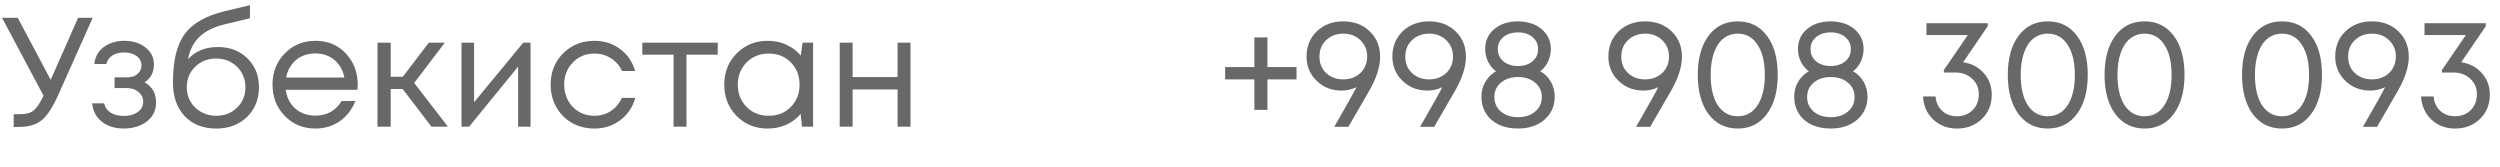
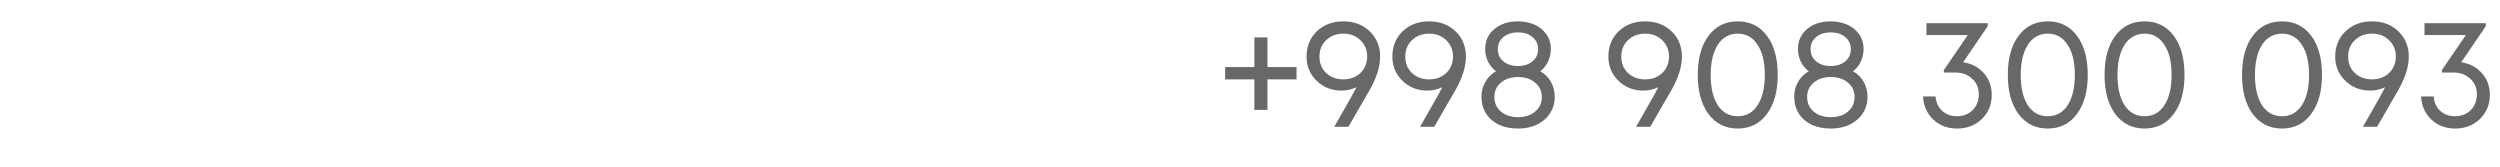
<svg xmlns="http://www.w3.org/2000/svg" width="375" height="25" viewBox="0 0 375 25" fill="none">
  <path d="M194.479 10.064V11.907H190.116V16.48H188.156V11.907H183.77V10.064H188.156V5.607H190.116V10.064H194.479ZM201.488 3.204C203.106 3.204 204.428 3.702 205.454 4.698C206.497 5.693 207.018 6.961 207.018 8.501C207.018 10.025 206.466 11.744 205.361 13.657L202.258 19.023H200.135C202.017 15.757 203.129 13.774 203.471 13.074C202.771 13.416 202.025 13.587 201.231 13.587C199.754 13.587 198.509 13.097 197.498 12.117C196.487 11.137 195.982 9.932 195.982 8.501C195.982 6.961 196.495 5.693 197.522 4.698C198.564 3.702 199.886 3.204 201.488 3.204ZM201.511 11.907C202.196 11.907 202.81 11.759 203.355 11.464C203.899 11.168 204.319 10.764 204.615 10.251C204.926 9.722 205.081 9.138 205.081 8.501C205.081 7.505 204.739 6.681 204.055 6.027C203.386 5.374 202.538 5.047 201.511 5.047C200.469 5.047 199.606 5.374 198.922 6.027C198.253 6.665 197.918 7.49 197.918 8.501C197.918 9.496 198.253 10.313 198.922 10.95C199.606 11.588 200.469 11.907 201.511 11.907ZM214.362 3.204C215.979 3.204 217.301 3.702 218.328 4.698C219.37 5.693 219.891 6.961 219.891 8.501C219.891 10.025 219.339 11.744 218.235 13.657L215.132 19.023H213.008C214.89 15.757 216.003 13.774 216.345 13.074C215.645 13.416 214.898 13.587 214.105 13.587C212.627 13.587 211.383 13.097 210.372 12.117C209.361 11.137 208.855 9.932 208.855 8.501C208.855 6.961 209.369 5.693 210.395 4.698C211.437 3.702 212.759 3.204 214.362 3.204ZM214.385 11.907C215.069 11.907 215.684 11.759 216.228 11.464C216.773 11.168 217.193 10.764 217.488 10.251C217.799 9.722 217.955 9.138 217.955 8.501C217.955 7.505 217.613 6.681 216.928 6.027C216.259 5.374 215.412 5.047 214.385 5.047C213.343 5.047 212.479 5.374 211.795 6.027C211.126 6.665 210.792 7.49 210.792 8.501C210.792 9.496 211.126 10.313 211.795 10.95C212.479 11.588 213.343 11.907 214.385 11.907ZM231.038 10.694C231.707 11.052 232.236 11.573 232.625 12.257C233.014 12.941 233.208 13.696 233.208 14.52C233.208 15.905 232.695 17.048 231.668 17.95C230.642 18.837 229.32 19.28 227.702 19.28C226.613 19.28 225.649 19.086 224.809 18.697C223.984 18.292 223.347 17.732 222.895 17.017C222.444 16.286 222.219 15.454 222.219 14.52C222.219 13.976 222.304 13.463 222.475 12.98C222.662 12.483 222.919 12.039 223.245 11.65C223.572 11.262 223.961 10.943 224.412 10.694C223.914 10.336 223.518 9.862 223.222 9.271C222.927 8.664 222.779 8.026 222.779 7.357C222.779 6.129 223.23 5.133 224.132 4.371C225.05 3.593 226.24 3.204 227.702 3.204C228.277 3.204 228.822 3.274 229.335 3.414C229.848 3.539 230.299 3.725 230.688 3.974C231.093 4.208 231.435 4.495 231.715 4.838C232.01 5.164 232.236 5.545 232.392 5.981C232.547 6.416 232.625 6.875 232.625 7.357C232.625 7.808 232.555 8.252 232.415 8.687C232.29 9.107 232.104 9.488 231.855 9.831C231.622 10.173 231.349 10.46 231.038 10.694ZM227.702 4.861C226.8 4.861 226.069 5.094 225.509 5.561C224.949 6.027 224.669 6.626 224.669 7.357C224.669 8.12 224.949 8.734 225.509 9.201C226.069 9.667 226.8 9.901 227.702 9.901C228.588 9.901 229.312 9.667 229.872 9.201C230.432 8.734 230.712 8.12 230.712 7.357C230.712 6.626 230.432 6.027 229.872 5.561C229.327 5.094 228.604 4.861 227.702 4.861ZM227.702 17.577C228.76 17.577 229.615 17.297 230.268 16.737C230.937 16.177 231.272 15.454 231.272 14.567C231.272 13.665 230.937 12.941 230.268 12.397C229.615 11.837 228.76 11.557 227.702 11.557C226.66 11.557 225.804 11.837 225.135 12.397C224.482 12.941 224.155 13.665 224.155 14.567C224.155 15.158 224.303 15.679 224.599 16.13C224.894 16.581 225.314 16.939 225.859 17.203C226.403 17.452 227.017 17.577 227.702 17.577ZM246.762 3.204C248.38 3.204 249.702 3.702 250.728 4.698C251.771 5.693 252.292 6.961 252.292 8.501C252.292 10.025 251.74 11.744 250.635 13.657L247.532 19.023H245.409C247.291 15.757 248.403 13.774 248.745 13.074C248.045 13.416 247.299 13.587 246.505 13.587C245.028 13.587 243.783 13.097 242.772 12.117C241.761 11.137 241.256 9.932 241.256 8.501C241.256 6.961 241.769 5.693 242.796 4.698C243.838 3.702 245.16 3.204 246.762 3.204ZM246.785 11.907C247.47 11.907 248.084 11.759 248.629 11.464C249.173 11.168 249.593 10.764 249.889 10.251C250.2 9.722 250.355 9.138 250.355 8.501C250.355 7.505 250.013 6.681 249.329 6.027C248.66 5.374 247.812 5.047 246.785 5.047C245.743 5.047 244.88 5.374 244.196 6.027C243.527 6.665 243.192 7.49 243.192 8.501C243.192 9.496 243.527 10.313 244.196 10.95C244.88 11.588 245.743 11.907 246.785 11.907ZM260.662 19.28C258.827 19.28 257.365 18.557 256.276 17.11C255.203 15.664 254.666 13.704 254.666 11.23C254.666 8.757 255.203 6.805 256.276 5.374C257.349 3.928 258.811 3.204 260.662 3.204C262.513 3.204 263.975 3.928 265.049 5.374C266.122 6.805 266.659 8.757 266.659 11.23C266.659 13.704 266.114 15.664 265.025 17.11C263.952 18.557 262.498 19.28 260.662 19.28ZM260.662 17.437C261.922 17.437 262.91 16.892 263.625 15.803C264.356 14.699 264.722 13.175 264.722 11.23C264.722 9.302 264.356 7.793 263.625 6.704C262.91 5.6 261.922 5.047 260.662 5.047C259.838 5.047 259.115 5.296 258.492 5.794C257.886 6.276 257.419 6.984 257.092 7.917C256.766 8.851 256.602 9.955 256.602 11.23C256.602 13.175 256.96 14.699 257.676 15.803C258.407 16.892 259.402 17.437 260.662 17.437ZM277.953 10.694C278.622 11.052 279.151 11.573 279.539 12.257C279.928 12.941 280.123 13.696 280.123 14.52C280.123 15.905 279.609 17.048 278.583 17.95C277.556 18.837 276.234 19.28 274.616 19.28C273.528 19.28 272.563 19.086 271.723 18.697C270.899 18.292 270.261 17.732 269.81 17.017C269.359 16.286 269.133 15.454 269.133 14.52C269.133 13.976 269.219 13.463 269.39 12.98C269.577 12.483 269.833 12.039 270.16 11.65C270.487 11.262 270.875 10.943 271.327 10.694C270.829 10.336 270.432 9.862 270.137 9.271C269.841 8.664 269.693 8.026 269.693 7.357C269.693 6.129 270.144 5.133 271.047 4.371C271.964 3.593 273.154 3.204 274.616 3.204C275.192 3.204 275.736 3.274 276.25 3.414C276.763 3.539 277.214 3.725 277.603 3.974C278.007 4.208 278.349 4.495 278.629 4.838C278.925 5.164 279.151 5.545 279.306 5.981C279.462 6.416 279.539 6.875 279.539 7.357C279.539 7.808 279.469 8.252 279.329 8.687C279.205 9.107 279.018 9.488 278.769 9.831C278.536 10.173 278.264 10.46 277.953 10.694ZM274.616 4.861C273.714 4.861 272.983 5.094 272.423 5.561C271.863 6.027 271.583 6.626 271.583 7.357C271.583 8.12 271.863 8.734 272.423 9.201C272.983 9.667 273.714 9.901 274.616 9.901C275.503 9.901 276.226 9.667 276.786 9.201C277.346 8.734 277.626 8.12 277.626 7.357C277.626 6.626 277.346 6.027 276.786 5.561C276.242 5.094 275.519 4.861 274.616 4.861ZM274.616 17.577C275.674 17.577 276.53 17.297 277.183 16.737C277.852 16.177 278.186 15.454 278.186 14.567C278.186 13.665 277.852 12.941 277.183 12.397C276.53 11.837 275.674 11.557 274.616 11.557C273.574 11.557 272.719 11.837 272.05 12.397C271.397 12.941 271.07 13.665 271.07 14.567C271.07 15.158 271.218 15.679 271.513 16.13C271.809 16.581 272.229 16.939 272.773 17.203C273.318 17.452 273.932 17.577 274.616 17.577ZM294.47 9.341C295.745 9.527 296.78 10.072 297.573 10.974C298.366 11.86 298.763 12.941 298.763 14.217C298.763 15.679 298.265 16.892 297.27 17.857C296.274 18.806 295.038 19.28 293.56 19.28C292.129 19.28 290.939 18.829 289.99 17.927C289.041 17.025 288.528 15.873 288.45 14.474H290.34C290.402 15.36 290.729 16.076 291.32 16.62C291.911 17.165 292.658 17.437 293.56 17.437C294.182 17.437 294.742 17.297 295.24 17.017C295.738 16.737 296.126 16.348 296.406 15.85C296.686 15.337 296.826 14.769 296.826 14.147C296.826 13.198 296.492 12.42 295.823 11.814C295.17 11.192 294.338 10.88 293.327 10.88H291.577V10.507L295.17 5.257H288.964V3.484H298.156V3.928L294.47 9.341ZM307.167 19.28C305.331 19.28 303.869 18.557 302.78 17.11C301.707 15.664 301.17 13.704 301.17 11.23C301.17 8.757 301.707 6.805 302.78 5.374C303.853 3.928 305.316 3.204 307.167 3.204C309.018 3.204 310.48 3.928 311.553 5.374C312.626 6.805 313.163 8.757 313.163 11.23C313.163 13.704 312.619 15.664 311.53 17.11C310.456 18.557 309.002 19.28 307.167 19.28ZM307.167 17.437C308.427 17.437 309.414 16.892 310.13 15.803C310.861 14.699 311.226 13.175 311.226 11.23C311.226 9.302 310.861 7.793 310.13 6.704C309.414 5.6 308.427 5.047 307.167 5.047C306.342 5.047 305.619 5.296 304.997 5.794C304.39 6.276 303.923 6.984 303.597 7.917C303.27 8.851 303.107 9.955 303.107 11.23C303.107 13.175 303.465 14.699 304.18 15.803C304.911 16.892 305.907 17.437 307.167 17.437ZM321.681 19.28C319.845 19.28 318.383 18.557 317.294 17.11C316.221 15.664 315.684 13.704 315.684 11.23C315.684 8.757 316.221 6.805 317.294 5.374C318.368 3.928 319.83 3.204 321.681 3.204C323.532 3.204 324.994 3.928 326.067 5.374C327.14 6.805 327.677 8.757 327.677 11.23C327.677 13.704 327.133 15.664 326.044 17.11C324.971 18.557 323.516 19.28 321.681 19.28ZM321.681 17.437C322.941 17.437 323.928 16.892 324.644 15.803C325.375 14.699 325.741 13.175 325.741 11.23C325.741 9.302 325.375 7.793 324.644 6.704C323.928 5.6 322.941 5.047 321.681 5.047C320.856 5.047 320.133 5.296 319.511 5.794C318.904 6.276 318.438 6.984 318.111 7.917C317.784 8.851 317.621 9.955 317.621 11.23C317.621 13.175 317.979 14.699 318.694 15.803C319.425 16.892 320.421 17.437 321.681 17.437ZM342.301 19.28C340.466 19.28 339.004 18.557 337.915 17.11C336.842 15.664 336.305 13.704 336.305 11.23C336.305 8.757 336.842 6.805 337.915 5.374C338.988 3.928 340.45 3.204 342.301 3.204C344.152 3.204 345.614 3.928 346.688 5.374C347.761 6.805 348.298 8.757 348.298 11.23C348.298 13.704 347.753 15.664 346.664 17.11C345.591 18.557 344.137 19.28 342.301 19.28ZM342.301 17.437C343.561 17.437 344.549 16.892 345.264 15.803C345.995 14.699 346.361 13.175 346.361 11.23C346.361 9.302 345.995 7.793 345.264 6.704C344.549 5.6 343.561 5.047 342.301 5.047C341.477 5.047 340.754 5.296 340.131 5.794C339.525 6.276 339.058 6.984 338.731 7.917C338.405 8.851 338.242 9.955 338.242 11.23C338.242 13.175 338.599 14.699 339.315 15.803C340.046 16.892 341.041 17.437 342.301 17.437ZM355.789 3.204C357.406 3.204 358.729 3.702 359.755 4.698C360.797 5.693 361.318 6.961 361.318 8.501C361.318 10.025 360.766 11.744 359.662 13.657L356.559 19.023H354.436C356.318 15.757 357.43 13.774 357.772 13.074C357.072 13.416 356.325 13.587 355.532 13.587C354.054 13.587 352.81 13.097 351.799 12.117C350.788 11.137 350.282 9.932 350.282 8.501C350.282 6.961 350.796 5.693 351.822 4.698C352.865 3.702 354.187 3.204 355.789 3.204ZM355.812 11.907C356.497 11.907 357.111 11.759 357.655 11.464C358.2 11.168 358.62 10.764 358.915 10.251C359.226 9.722 359.382 9.138 359.382 8.501C359.382 7.505 359.04 6.681 358.355 6.027C357.686 5.374 356.839 5.047 355.812 5.047C354.77 5.047 353.907 5.374 353.222 6.027C352.553 6.665 352.219 7.49 352.219 8.501C352.219 9.496 352.553 10.313 353.222 10.95C353.907 11.588 354.77 11.907 355.812 11.907ZM369.182 9.341C370.458 9.527 371.492 10.072 372.285 10.974C373.079 11.86 373.475 12.941 373.475 14.217C373.475 15.679 372.978 16.892 371.982 17.857C370.987 18.806 369.75 19.28 368.272 19.28C366.841 19.28 365.651 18.829 364.702 17.927C363.754 17.025 363.24 15.873 363.163 14.474H365.052C365.115 15.36 365.441 16.076 366.032 16.62C366.623 17.165 367.37 17.437 368.272 17.437C368.894 17.437 369.454 17.297 369.952 17.017C370.45 16.737 370.839 16.348 371.119 15.85C371.399 15.337 371.539 14.769 371.539 14.147C371.539 13.198 371.204 12.42 370.535 11.814C369.882 11.192 369.05 10.88 368.039 10.88H366.289V10.507L369.882 5.257H363.676V3.484H372.869V3.928L369.182 9.341Z" fill="#686868" />
-   <path d="M11.713 2.668H13.906L8.866 13.96C7.995 15.951 7.14 17.297 6.3 17.997C5.46 18.697 4.301 19.047 2.823 19.047H2.053V17.133H2.986C3.873 17.133 4.55 16.955 5.016 16.597C5.483 16.224 5.989 15.477 6.533 14.357L0.303 2.668H2.66L7.606 11.977L11.713 2.668ZM21.687 12.35C22.838 12.973 23.414 13.999 23.414 15.43C23.414 16.177 23.204 16.846 22.784 17.437C22.379 18.012 21.804 18.463 21.057 18.79C20.326 19.117 19.502 19.28 18.584 19.28C17.246 19.28 16.142 18.938 15.271 18.253C14.415 17.569 13.933 16.651 13.824 15.5H15.621C15.745 16.091 16.072 16.558 16.601 16.9C17.13 17.227 17.791 17.39 18.584 17.39C19.424 17.39 20.116 17.196 20.66 16.807C21.205 16.418 21.477 15.905 21.477 15.267C21.477 14.676 21.244 14.186 20.777 13.797C20.326 13.408 19.75 13.214 19.05 13.214H17.184V11.604H19.05C19.704 11.604 20.225 11.44 20.614 11.114C21.018 10.772 21.22 10.336 21.22 9.807C21.22 9.232 20.979 8.765 20.497 8.407C20.015 8.05 19.377 7.871 18.584 7.871C17.884 7.871 17.301 8.026 16.834 8.337C16.367 8.648 16.072 9.068 15.947 9.597H14.151C14.213 8.913 14.439 8.306 14.828 7.777C15.232 7.248 15.761 6.844 16.414 6.564C17.083 6.269 17.822 6.121 18.631 6.121C19.922 6.121 20.987 6.455 21.827 7.124C22.667 7.793 23.087 8.633 23.087 9.644C23.087 10.857 22.62 11.759 21.687 12.35ZM32.706 7.054C34.495 7.054 35.965 7.622 37.116 8.757C38.267 9.877 38.843 11.316 38.843 13.074C38.843 14.894 38.244 16.387 37.046 17.553C35.848 18.704 34.308 19.28 32.426 19.28C30.451 19.28 28.872 18.658 27.69 17.413C26.523 16.154 25.94 14.474 25.94 12.374C25.94 9.138 26.523 6.72 27.69 5.117C28.857 3.515 30.879 2.364 33.756 1.664L37.489 0.778V2.738L33.803 3.624C32.17 3.998 30.894 4.612 29.977 5.467C29.059 6.323 28.468 7.458 28.203 8.874C29.308 7.661 30.809 7.054 32.706 7.054ZM32.426 17.367C33.671 17.367 34.713 16.962 35.553 16.154C36.393 15.329 36.813 14.31 36.813 13.097C36.813 11.868 36.393 10.842 35.553 10.017C34.713 9.193 33.671 8.781 32.426 8.781C31.166 8.781 30.116 9.193 29.276 10.017C28.436 10.826 28.017 11.845 28.017 13.074C28.017 13.68 28.125 14.248 28.343 14.777C28.576 15.306 28.888 15.757 29.276 16.13C29.665 16.503 30.132 16.807 30.676 17.04C31.221 17.258 31.804 17.367 32.426 17.367ZM53.663 12.747C53.663 12.918 53.648 13.159 53.617 13.47H42.86C43.016 14.637 43.498 15.578 44.307 16.294C45.116 16.994 46.111 17.343 47.294 17.343C48.165 17.343 48.934 17.157 49.603 16.784C50.288 16.395 50.832 15.85 51.237 15.15H53.313C52.784 16.457 51.991 17.476 50.933 18.207C49.876 18.922 48.662 19.28 47.294 19.28C45.474 19.28 43.949 18.65 42.72 17.39C41.492 16.13 40.877 14.567 40.877 12.7C40.877 10.818 41.492 9.255 42.72 8.011C43.949 6.751 45.474 6.121 47.294 6.121C49.176 6.121 50.708 6.758 51.89 8.034C53.072 9.309 53.663 10.88 53.663 12.747ZM47.294 8.011C46.547 8.011 45.862 8.158 45.24 8.454C44.634 8.749 44.128 9.177 43.724 9.737C43.319 10.282 43.047 10.912 42.907 11.627H51.657C51.517 10.896 51.244 10.258 50.84 9.714C50.435 9.154 49.93 8.734 49.323 8.454C48.717 8.158 48.04 8.011 47.294 8.011ZM64.719 19L60.402 13.354H58.606V19H56.623V6.401H58.606V11.51H60.426L64.322 6.401H66.725L62.129 12.444L67.192 19H64.719ZM78.485 6.401H79.582V19H77.716V9.994L70.366 19H69.223V6.401H71.112V15.337L78.485 6.401ZM89.153 19.28C87.924 19.28 86.804 19 85.793 18.44C84.798 17.864 84.012 17.071 83.437 16.06C82.877 15.049 82.597 13.929 82.597 12.7C82.597 10.818 83.219 9.255 84.463 8.011C85.723 6.751 87.287 6.121 89.153 6.121C90.646 6.121 91.937 6.533 93.026 7.357C94.13 8.182 94.877 9.278 95.266 10.647H93.306C92.933 9.838 92.373 9.201 91.626 8.734C90.895 8.267 90.071 8.034 89.153 8.034C87.862 8.034 86.781 8.485 85.91 9.387C85.054 10.274 84.627 11.378 84.627 12.7C84.627 13.571 84.821 14.365 85.21 15.08C85.599 15.78 86.135 16.34 86.82 16.76C87.52 17.165 88.297 17.367 89.153 17.367C90.071 17.367 90.887 17.133 91.603 16.667C92.334 16.185 92.894 15.524 93.283 14.684H95.289C94.9 16.084 94.146 17.203 93.026 18.043C91.922 18.868 90.631 19.28 89.153 19.28ZM107.661 6.401V8.197H102.971V19H101.034V8.197H96.345V6.401H107.661ZM120.376 6.401H121.963V19H120.306L120.096 17.087C119.505 17.787 118.782 18.331 117.926 18.72C117.086 19.093 116.161 19.28 115.15 19.28C113.299 19.28 111.751 18.658 110.507 17.413C109.262 16.154 108.64 14.582 108.64 12.7C108.64 10.818 109.262 9.255 110.507 8.011C111.751 6.751 113.299 6.121 115.15 6.121C116.176 6.121 117.11 6.315 117.95 6.704C118.805 7.093 119.528 7.637 120.119 8.337L120.376 6.401ZM111.977 16.037C112.863 16.924 113.975 17.367 115.313 17.367C116.651 17.367 117.755 16.924 118.626 16.037C119.497 15.15 119.933 14.038 119.933 12.7C119.933 11.363 119.497 10.251 118.626 9.364C117.755 8.477 116.651 8.034 115.313 8.034C113.975 8.034 112.863 8.485 111.977 9.387C111.106 10.274 110.67 11.378 110.67 12.7C110.67 14.023 111.106 15.135 111.977 16.037ZM134.637 6.401H136.574V19H134.637V13.424H127.894V19H125.958V6.401H127.894V11.557H134.637V6.401Z" fill="#686868" />
</svg>